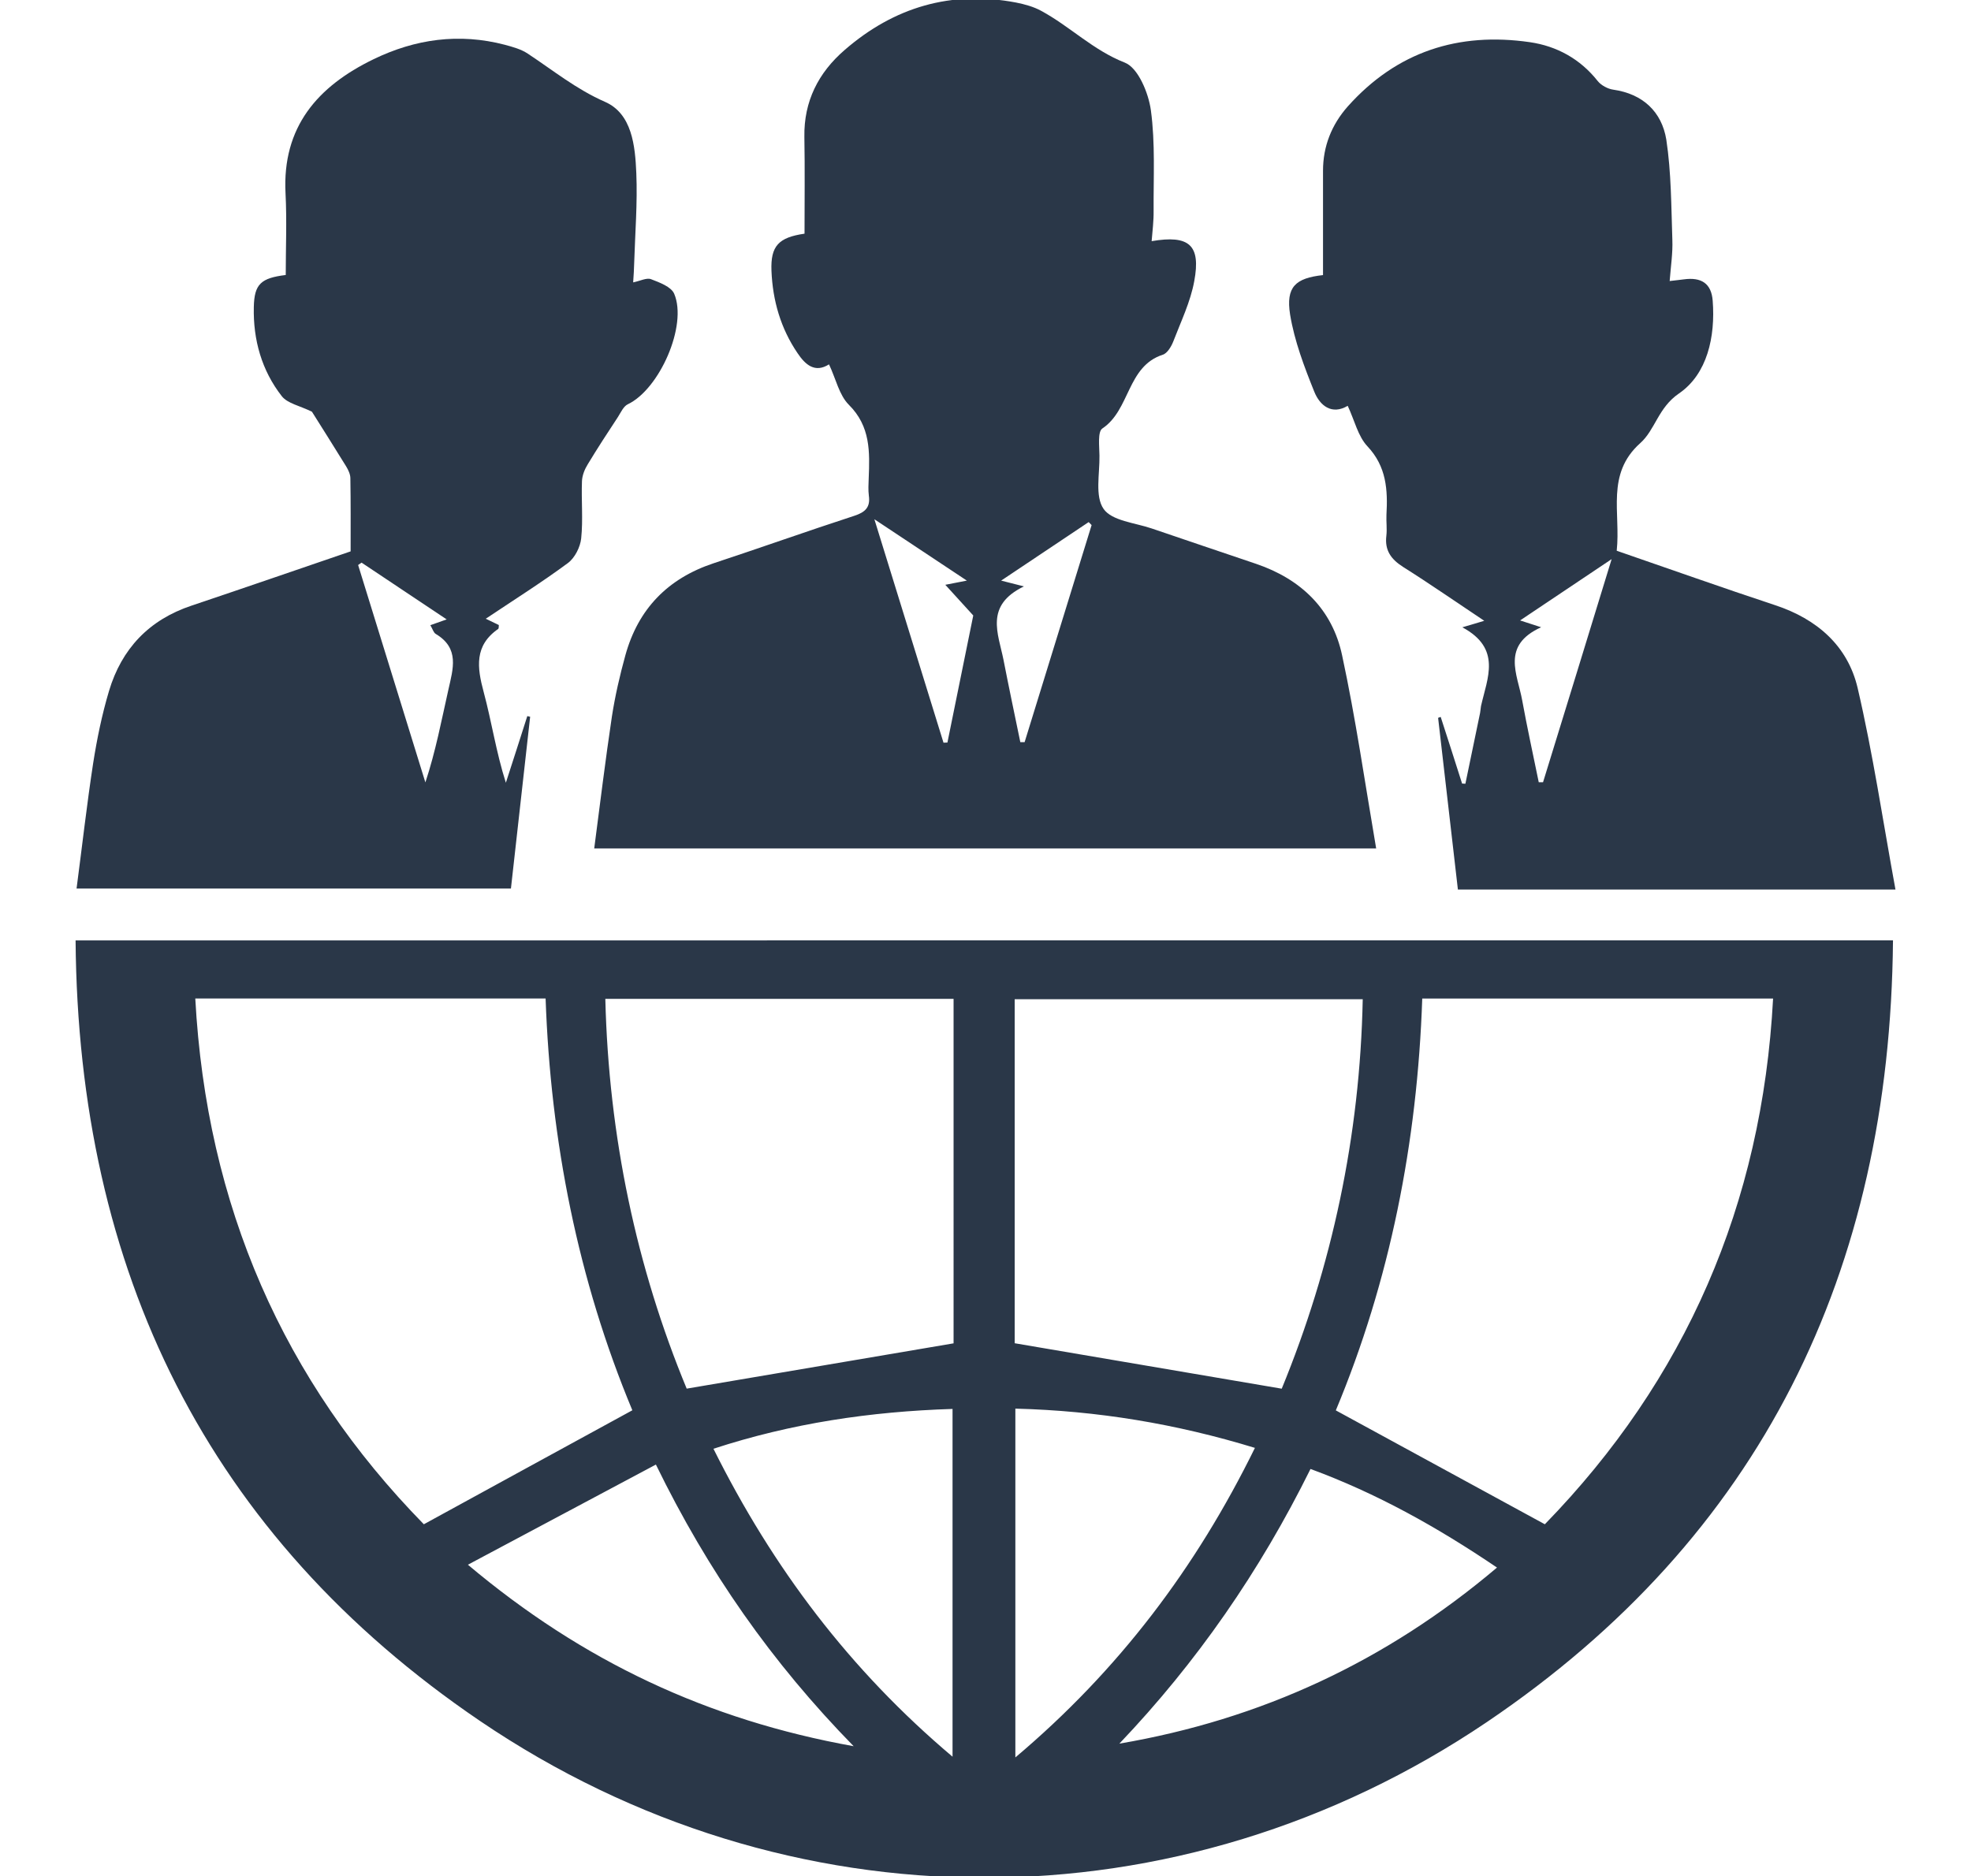
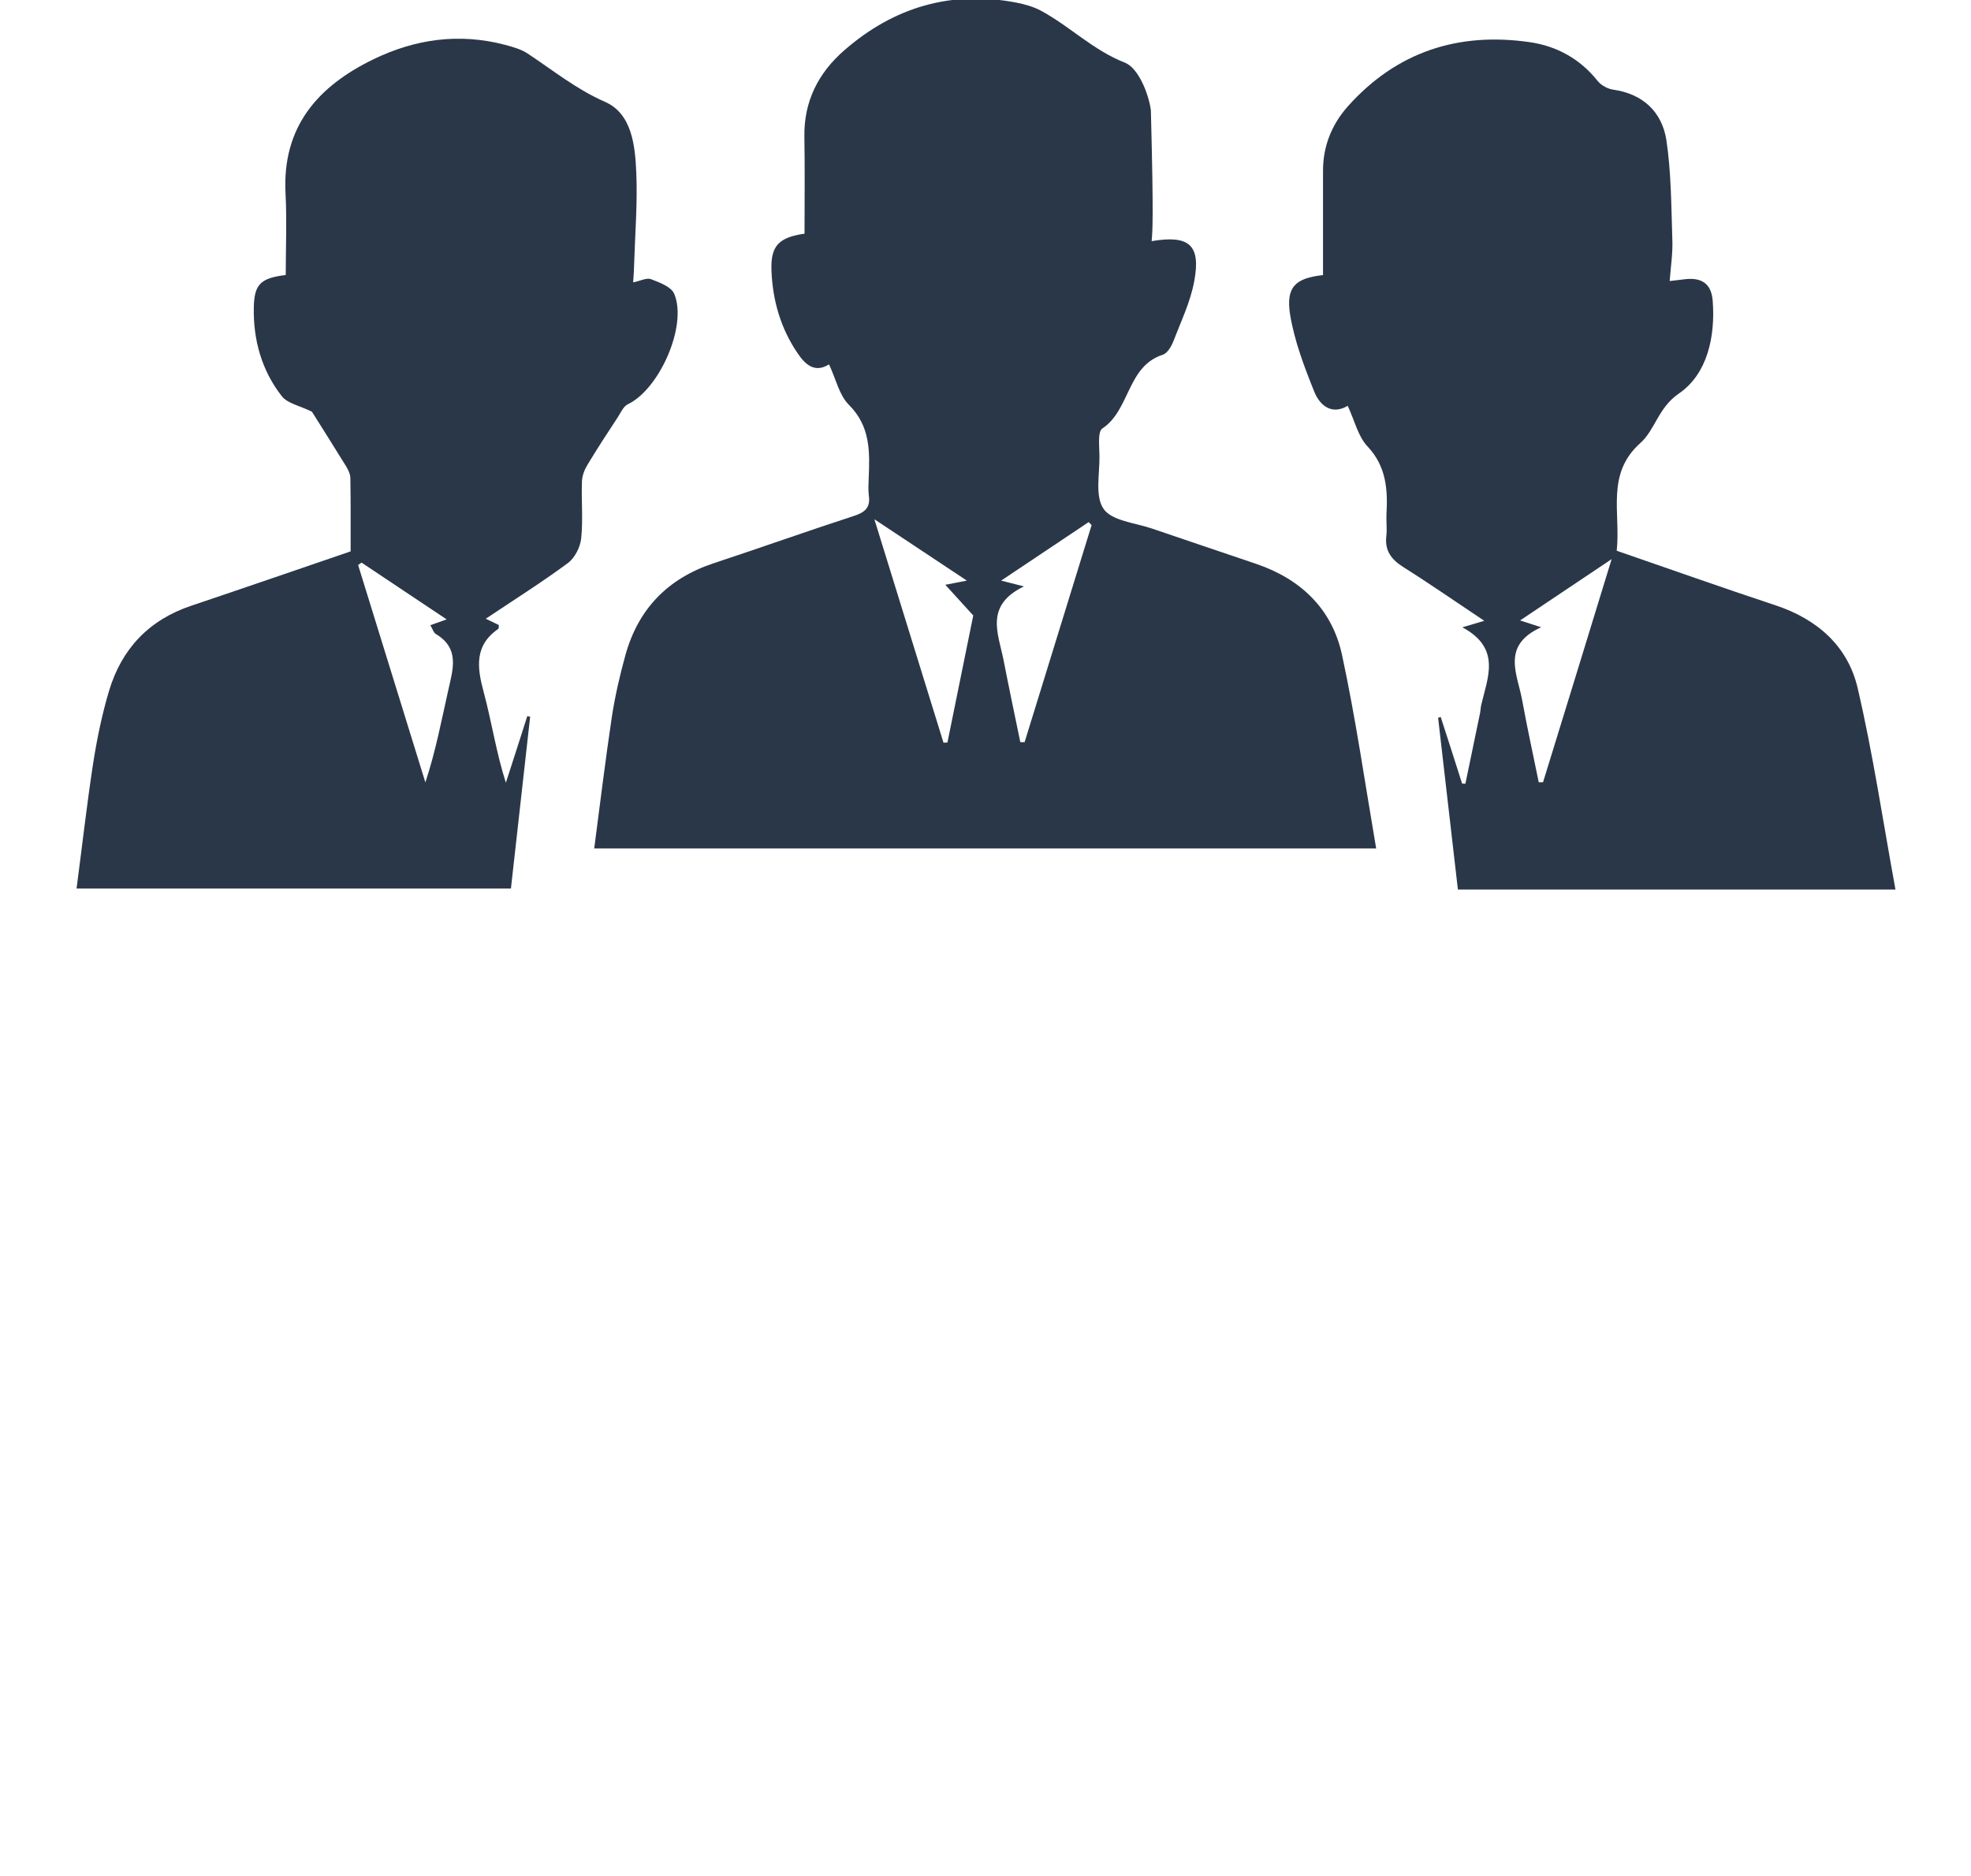
<svg xmlns="http://www.w3.org/2000/svg" version="1.1" id="Layer_1" x="0px" y="0px" width="38.152px" height="36.328px" viewBox="0 0 38.152 36.328" enable-background="new 0 0 38.152 36.328" xml:space="preserve">
  <g>
    <g>
-       <path fill-rule="evenodd" clip-rule="evenodd" fill="#2A3748" d="M36.642,18.206c-0.056,6.412-2.552,11.548-7.862,15.135    c-5.958,4.024-13.536,4.017-19.487-0.021c-5.287-3.59-7.779-8.718-7.83-15.113C13.198,18.206,24.869,18.206,36.642,18.206z     M29.903,29.511c2.719-2.794,4.206-6.188,4.418-10.179c-2.281,0-4.522,0-6.791,0c-0.095,2.792-0.628,5.473-1.673,7.974    C27.204,28.041,28.515,28.753,29.903,29.511z M3.78,19.331c0.217,4.009,1.705,7.403,4.424,10.18    c1.384-0.757,2.699-1.478,4.036-2.207c-1.052-2.524-1.582-5.205-1.679-7.973C8.285,19.331,6.062,19.331,3.78,19.331z     M19.641,26.006c1.75,0.297,3.44,0.586,5.169,0.88c0.969-2.358,1.516-4.892,1.568-7.54c-2.276,0-4.506,0-6.737,0    C19.641,21.615,19.641,23.85,19.641,26.006z M18.458,19.338c-2.264,0-4.485,0-6.741,0c0.065,2.665,0.603,5.201,1.575,7.547    c1.75-0.297,3.45-0.586,5.166-0.877C18.458,23.837,18.458,21.602,18.458,19.338z M19.654,27.272c0,2.254,0,4.468,0,6.753    c2.003-1.69,3.5-3.676,4.637-5.993C22.766,27.566,21.248,27.313,19.654,27.272z M18.438,34.011c0-2.285,0-4.501,0-6.733    c-1.595,0.05-3.121,0.278-4.628,0.771C14.96,30.357,16.45,32.333,18.438,34.011z M12.696,28.355    c-1.223,0.652-2.396,1.277-3.639,1.939c2.221,1.87,4.641,3.006,7.467,3.514C14.94,32.188,13.705,30.424,12.696,28.355z     M21.667,33.758c2.742-0.468,5.165-1.592,7.31-3.409c-1.16-0.785-2.328-1.437-3.61-1.909    C24.386,30.423,23.166,32.184,21.667,33.758z" />
-       <path fill-rule="evenodd" clip-rule="evenodd" fill="#2A3748" d="M22.292,4.669c0.727-0.124,0.955,0.075,0.825,0.773    c-0.073,0.402-0.259,0.785-0.407,1.171c-0.039,0.099-0.116,0.227-0.201,0.254c-0.696,0.225-0.631,1.068-1.17,1.428    c-0.095,0.062-0.059,0.344-0.057,0.526c0.006,0.352-0.091,0.787,0.08,1.032c0.16,0.231,0.606,0.268,0.93,0.378    c0.675,0.232,1.352,0.457,2.024,0.686c0.87,0.296,1.474,0.88,1.663,1.772c0.263,1.222,0.441,2.463,0.659,3.738    c-5.081,0-10.082,0-15.136,0c0.112-0.859,0.216-1.708,0.342-2.553c0.062-0.4,0.153-0.796,0.261-1.187    c0.248-0.897,0.82-1.487,1.708-1.782c0.909-0.3,1.812-0.622,2.724-0.919c0.208-0.068,0.313-0.162,0.281-0.389    c-0.014-0.11-0.007-0.222-0.003-0.333c0.021-0.515,0.037-1.009-0.384-1.427c-0.188-0.188-0.25-0.499-0.384-0.783    c-0.271,0.172-0.457,0.01-0.608-0.215c-0.328-0.481-0.483-1.022-0.506-1.596c-0.019-0.484,0.14-0.646,0.64-0.719    c0-0.622,0.008-1.248-0.003-1.873c-0.012-0.689,0.271-1.243,0.778-1.682c0.958-0.832,2.063-1.158,3.319-0.92    c0.166,0.033,0.342,0.081,0.487,0.161c0.557,0.301,1.004,0.762,1.62,1.003c0.256,0.101,0.457,0.586,0.503,0.921    c0.087,0.639,0.049,1.296,0.053,1.946C22.333,4.276,22.308,4.47,22.292,4.669z M21.13,10.166c-0.018-0.02-0.037-0.039-0.057-0.058    c-0.555,0.371-1.109,0.743-1.694,1.133c0.14,0.036,0.225,0.058,0.441,0.112c-0.765,0.37-0.497,0.913-0.396,1.42    c0.104,0.533,0.216,1.064,0.326,1.596c0.027,0,0.055,0,0.083,0C20.266,12.968,20.698,11.566,21.13,10.166z M18.715,11.241    c-0.612-0.406-1.155-0.766-1.79-1.188c0.469,1.516,0.902,2.92,1.338,4.326c0.024-0.001,0.05-0.002,0.076-0.003    c0.169-0.833,0.338-1.664,0.5-2.46c-0.183-0.199-0.342-0.374-0.541-0.594C18.468,11.289,18.558,11.271,18.715,11.241z" />
+       <path fill-rule="evenodd" clip-rule="evenodd" fill="#2A3748" d="M22.292,4.669c0.727-0.124,0.955,0.075,0.825,0.773    c-0.073,0.402-0.259,0.785-0.407,1.171c-0.039,0.099-0.116,0.227-0.201,0.254c-0.696,0.225-0.631,1.068-1.17,1.428    c-0.095,0.062-0.059,0.344-0.057,0.526c0.006,0.352-0.091,0.787,0.08,1.032c0.16,0.231,0.606,0.268,0.93,0.378    c0.675,0.232,1.352,0.457,2.024,0.686c0.87,0.296,1.474,0.88,1.663,1.772c0.263,1.222,0.441,2.463,0.659,3.738    c-5.081,0-10.082,0-15.136,0c0.112-0.859,0.216-1.708,0.342-2.553c0.062-0.4,0.153-0.796,0.261-1.187    c0.248-0.897,0.82-1.487,1.708-1.782c0.909-0.3,1.812-0.622,2.724-0.919c0.208-0.068,0.313-0.162,0.281-0.389    c-0.014-0.11-0.007-0.222-0.003-0.333c0.021-0.515,0.037-1.009-0.384-1.427c-0.188-0.188-0.25-0.499-0.384-0.783    c-0.271,0.172-0.457,0.01-0.608-0.215c-0.328-0.481-0.483-1.022-0.506-1.596c-0.019-0.484,0.14-0.646,0.64-0.719    c0-0.622,0.008-1.248-0.003-1.873c-0.012-0.689,0.271-1.243,0.778-1.682c0.958-0.832,2.063-1.158,3.319-0.92    c0.166,0.033,0.342,0.081,0.487,0.161c0.557,0.301,1.004,0.762,1.62,1.003c0.256,0.101,0.457,0.586,0.503,0.921    C22.333,4.276,22.308,4.47,22.292,4.669z M21.13,10.166c-0.018-0.02-0.037-0.039-0.057-0.058    c-0.555,0.371-1.109,0.743-1.694,1.133c0.14,0.036,0.225,0.058,0.441,0.112c-0.765,0.37-0.497,0.913-0.396,1.42    c0.104,0.533,0.216,1.064,0.326,1.596c0.027,0,0.055,0,0.083,0C20.266,12.968,20.698,11.566,21.13,10.166z M18.715,11.241    c-0.612-0.406-1.155-0.766-1.79-1.188c0.469,1.516,0.902,2.92,1.338,4.326c0.024-0.001,0.05-0.002,0.076-0.003    c0.169-0.833,0.338-1.664,0.5-2.46c-0.183-0.199-0.342-0.374-0.541-0.594C18.468,11.289,18.558,11.271,18.715,11.241z" />
      <path fill-rule="evenodd" clip-rule="evenodd" fill="#2A3748" d="M36.69,17.222c-2.887,0-5.662,0-8.47,0    c-0.128-1.114-0.257-2.219-0.383-3.324c0.02-0.006,0.035-0.012,0.05-0.018c0.14,0.429,0.277,0.86,0.414,1.29    c0.021,0.001,0.043,0.002,0.064,0.004c0.093-0.441,0.184-0.881,0.274-1.321c0.016-0.06,0.018-0.122,0.028-0.182    c0.122-0.544,0.406-1.114-0.361-1.526c0.195-0.058,0.278-0.081,0.424-0.126c-0.554-0.369-1.054-0.717-1.57-1.042    c-0.232-0.148-0.359-0.319-0.325-0.602c0.016-0.135-0.004-0.271,0.002-0.406c0.027-0.483,0.002-0.934-0.367-1.327    c-0.184-0.194-0.249-0.5-0.383-0.785c-0.308,0.183-0.538-0.004-0.646-0.271c-0.195-0.484-0.385-0.984-0.469-1.495    c-0.085-0.538,0.104-0.706,0.637-0.765c0-0.671,0-1.345,0-2.019c0-0.477,0.168-0.894,0.479-1.246    c0.947-1.06,2.141-1.445,3.527-1.244c0.52,0.076,0.973,0.324,1.312,0.753c0.067,0.083,0.193,0.151,0.3,0.166    c0.574,0.082,0.939,0.429,1.027,0.967c0.097,0.638,0.095,1.292,0.117,1.941c0.01,0.255-0.03,0.51-0.052,0.797    c0.114-0.014,0.193-0.021,0.272-0.032c0.341-0.047,0.536,0.078,0.561,0.415c0.053,0.696-0.104,1.418-0.653,1.794    c-0.404,0.276-0.458,0.702-0.75,0.962c-0.669,0.598-0.375,1.351-0.455,2.083c1.031,0.355,2.044,0.716,3.067,1.054    c0.809,0.267,1.403,0.785,1.596,1.601C36.255,14.595,36.446,15.893,36.69,17.222z M29.831,12.144    c-0.779,0.354-0.458,0.909-0.367,1.412c0.097,0.532,0.213,1.06,0.321,1.589c0.027,0,0.054,0,0.083,0    c0.434-1.406,0.866-2.811,1.328-4.32c-0.642,0.429-1.187,0.795-1.772,1.187C29.557,12.055,29.642,12.082,29.831,12.144z" />
      <path fill-rule="evenodd" clip-rule="evenodd" fill="#2A3748" d="M6.787,10.675c0-0.48,0.003-0.948-0.005-1.415    c0-0.077-0.04-0.162-0.082-0.231C6.464,8.646,6.224,8.267,6.038,7.971c-0.235-0.116-0.472-0.159-0.583-0.3    c-0.39-0.499-0.556-1.093-0.542-1.724c0.009-0.451,0.14-0.563,0.618-0.623c0-0.526,0.023-1.054-0.004-1.58    C5.46,2.458,6.149,1.672,7.226,1.149c0.811-0.395,1.662-0.513,2.546-0.282c0.151,0.041,0.315,0.085,0.443,0.171    c0.49,0.323,0.938,0.689,1.494,0.933c0.526,0.229,0.586,0.854,0.608,1.384c0.024,0.575-0.023,1.154-0.041,1.731    c-0.003,0.12-0.01,0.241-0.02,0.381c0.135-0.027,0.26-0.094,0.345-0.062c0.164,0.063,0.391,0.146,0.449,0.282    c0.262,0.613-0.285,1.85-0.898,2.14c-0.082,0.039-0.133,0.154-0.188,0.242c-0.2,0.303-0.399,0.609-0.587,0.92    c-0.06,0.097-0.108,0.216-0.112,0.329c-0.014,0.369,0.023,0.741-0.015,1.106c-0.018,0.168-0.123,0.377-0.256,0.476    c-0.503,0.372-1.033,0.706-1.591,1.079c0.104,0.049,0.178,0.085,0.253,0.122c-0.003,0.031,0,0.066-0.012,0.075    c-0.465,0.323-0.41,0.745-0.282,1.22c0.155,0.576,0.242,1.17,0.43,1.758c0.139-0.429,0.278-0.859,0.415-1.29    c0.019,0.003,0.038,0.008,0.055,0.013c-0.122,1.103-0.246,2.207-0.372,3.326c-2.795,0-5.568,0-8.408,0    c0.109-0.827,0.199-1.628,0.321-2.425c0.074-0.472,0.171-0.944,0.307-1.4C2.354,12.561,2.885,12,3.706,11.726    C4.729,11.382,5.749,11.03,6.787,10.675z M6.999,10.893c-0.021,0.015-0.045,0.031-0.067,0.046    c0.435,1.402,0.868,2.806,1.302,4.209c0.2-0.606,0.312-1.203,0.445-1.794C8.77,12.948,8.9,12.55,8.434,12.273    c-0.044-0.027-0.061-0.099-0.104-0.169c0.106-0.038,0.191-0.069,0.316-0.112C8.075,11.61,7.539,11.252,6.999,10.893z" />
    </g>
  </g>
</svg>